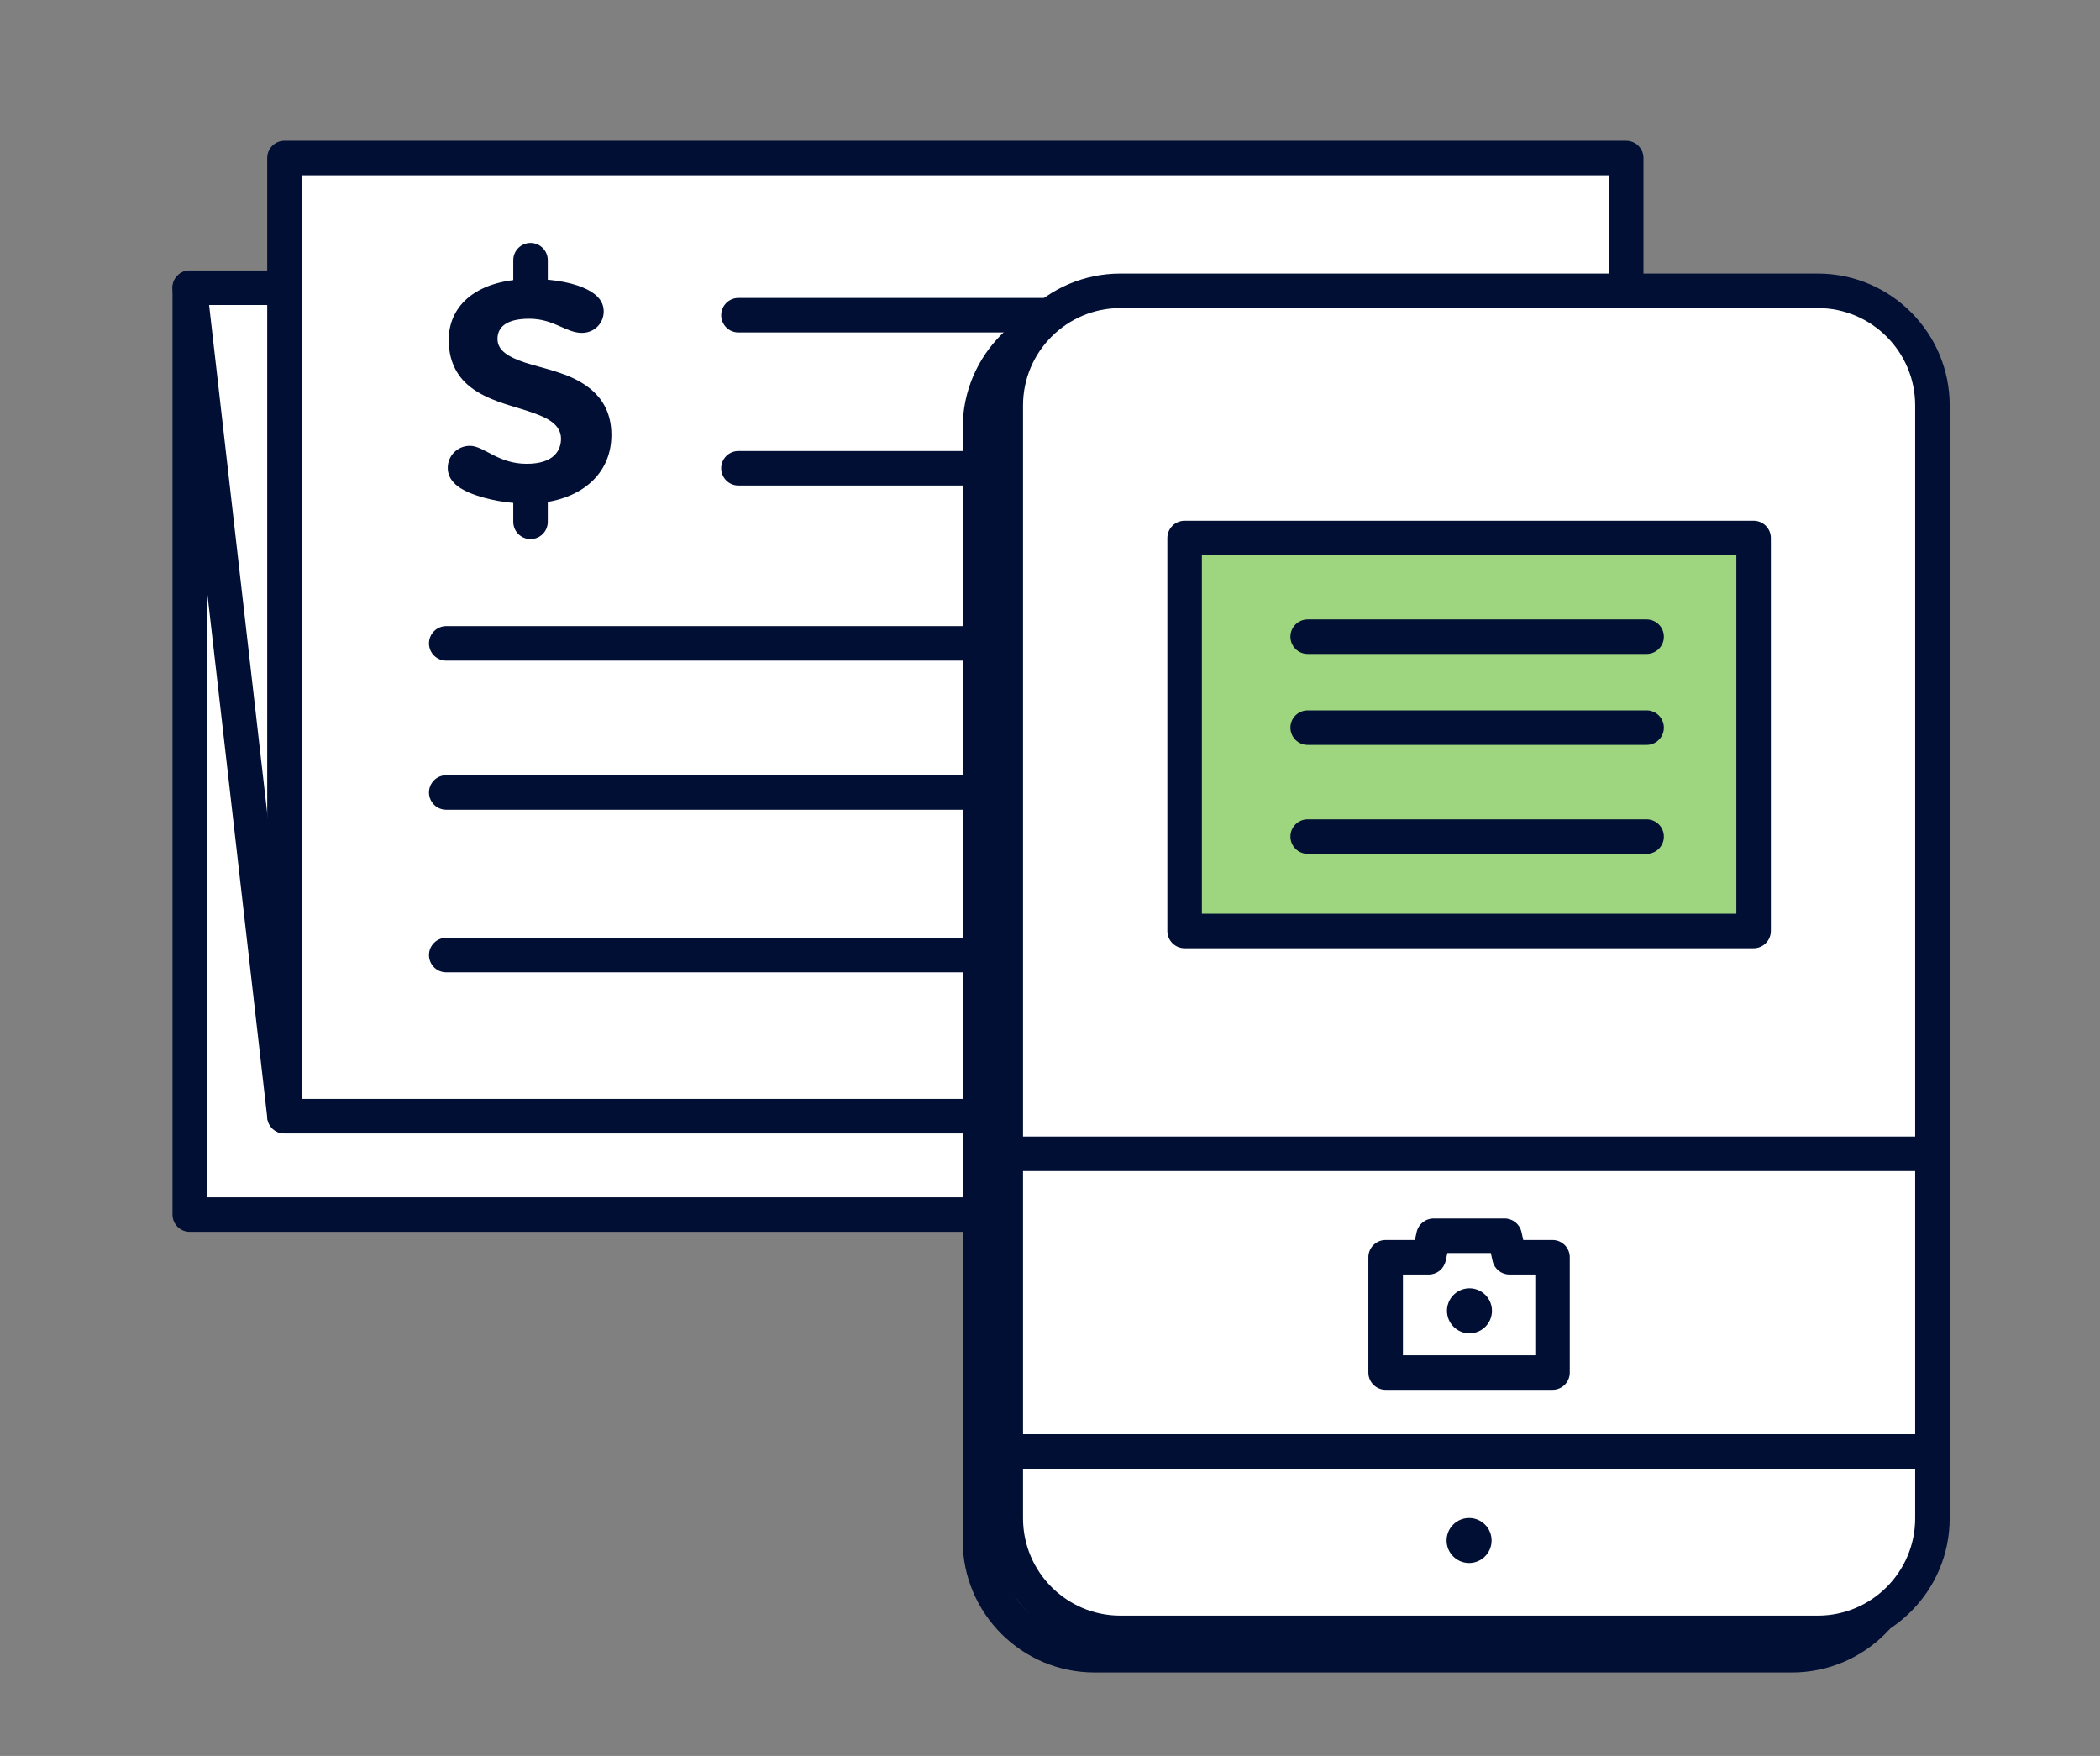
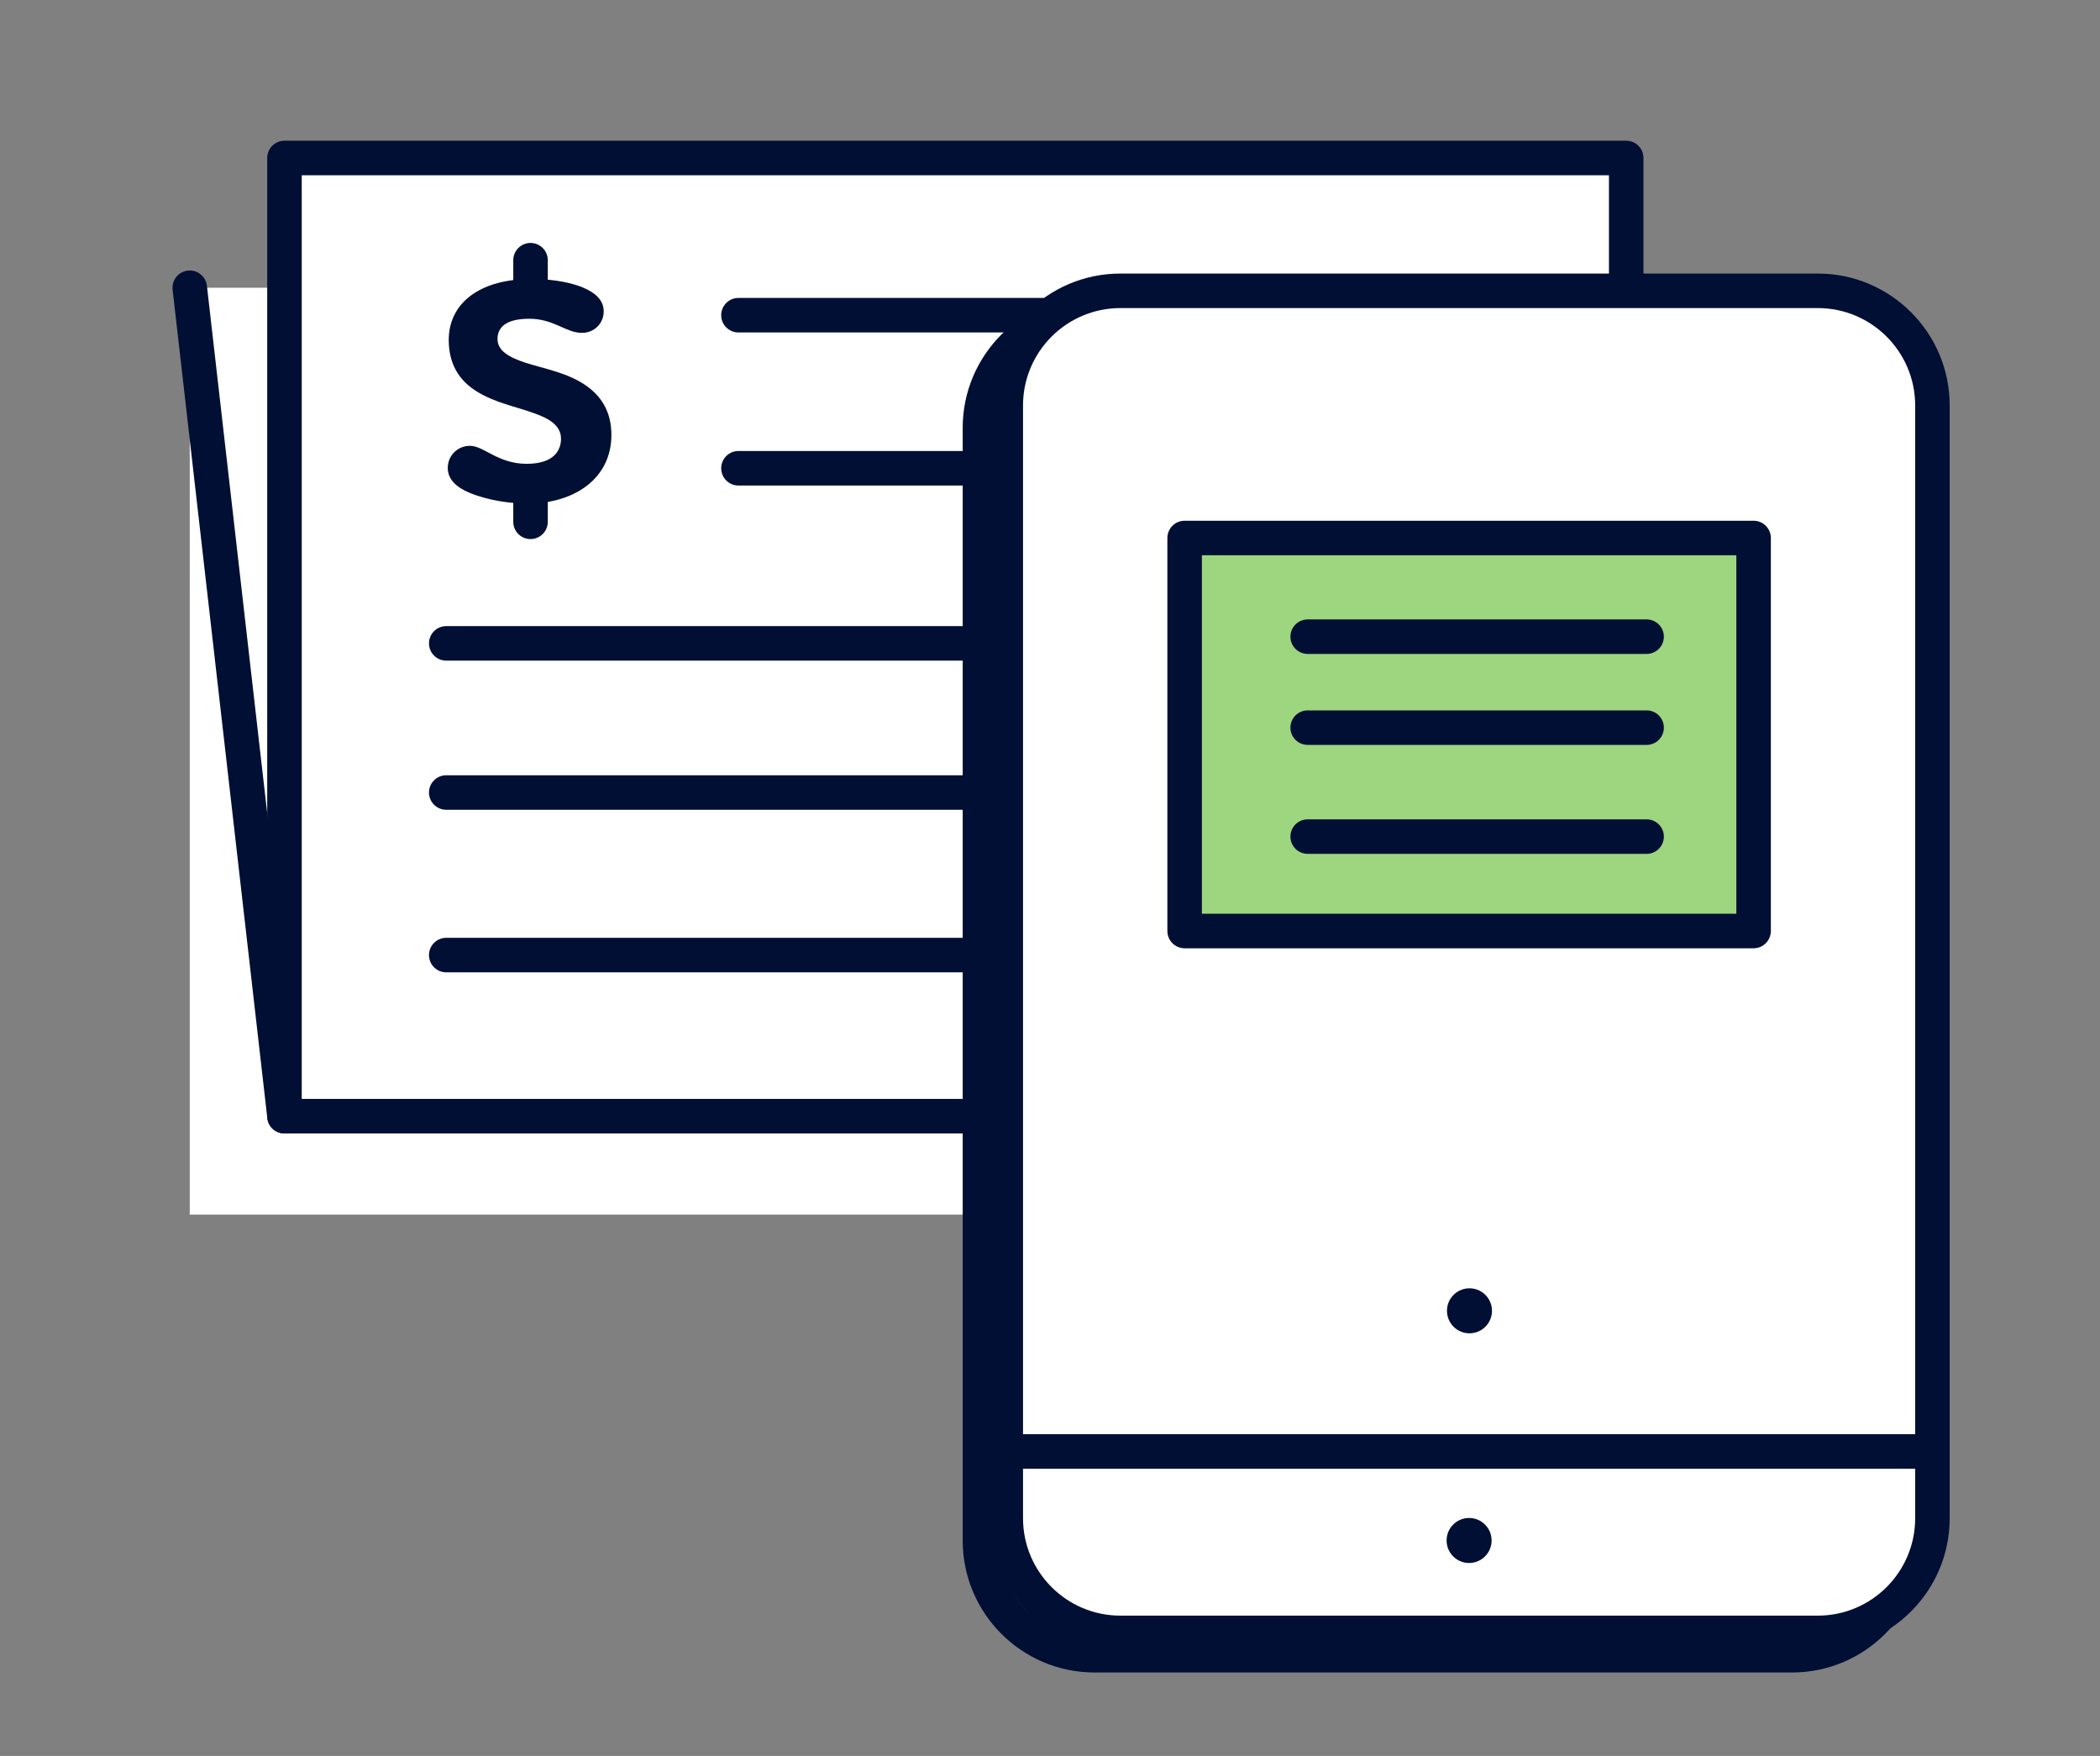
<svg xmlns="http://www.w3.org/2000/svg" version="1.1" id="Layer_1" x="0px" y="0px" viewBox="0 0 608.43 508.63" style="enable-background:new 0 0 608.43 508.63;" xml:space="preserve">
  <rect x="0" y="0" width="608.43" height="508.63" fill="#808080" stroke="none" />
  <style type="text/css">
	.st0{fill:#FFFFFF;stroke:#000F33;stroke-width:10;stroke-linecap:round;stroke-linejoin:round;stroke-miterlimit:10;}
	.st1{fill:#9ED680;}
	.st2{fill:#000F33;}
	.st3{fill:#FFFFFF;}
	.st4{fill:none;stroke:#000F33;stroke-width:10;stroke-miterlimit:10;}
	.st5{fill:none;stroke:#000F33;stroke-width:10;stroke-linecap:round;stroke-linejoin:round;stroke-miterlimit:10;}
	.st6{fill:#9ED680;stroke:#000F33;stroke-width:10;stroke-linecap:round;stroke-linejoin:round;stroke-miterlimit:10;}
	.st7{fill:#9ED680;stroke:#000F33;stroke-width:10;stroke-miterlimit:10;}
</style>
  <g>
    <rect x="115.11" y="23.21" transform="matrix(4.489393e-11 -1 1 4.489393e-11 31.764 466.93)" class="st3" width="268.47" height="388.74" />
-     <path class="st2" d="M443.72,356.82H54.98c-2.76,0-5-2.24-5-5V83.35c0-2.76,2.24-5,5-5h388.74c2.76,0,5,2.24,5,5v268.47   C448.72,354.58,446.48,356.82,443.72,356.82z M59.98,346.82h378.74V88.35H59.98V346.82z" />
  </g>
  <g>
    <rect x="138.01" y="-9.83" transform="matrix(4.342311e-11 -1 1 4.342311e-11 92.247 461.327)" class="st3" width="277.56" height="388.74" />
    <path class="st2" d="M471.16,328.32H82.42c-2.76,0-5-2.24-5-5V45.76c0-2.76,2.24-5,5-5h388.74c2.76,0,5,2.24,5,5v277.56   C476.16,326.08,473.92,328.32,471.16,328.32z M87.42,318.32h378.74V50.76H87.42V318.32z" />
  </g>
  <g>
    <g>
      <path class="st2" d="M168.59,96.42c-4.65,0-8.09-4.09-15.25-4.09c-6.23,0-9.2,2.14-9.2,5.86c0,3.44,3.35,5.3,8.09,6.88    c5.58,1.77,12.46,2.97,17.66,6.69c4.09,2.88,7.25,7.25,7.25,14.22c0,12.55-10.6,19.89-24.35,19.89c-4.93,0-11.53-0.93-16.83-3.16    c-3.53-1.49-6.23-3.72-6.23-7.16c0-3.62,2.88-6.41,6.41-6.41c4.09,0,8.09,5.21,16.45,5.21c7.99,0,9.95-4,9.95-7.25    c0-3.81-3.35-5.86-7.9-7.44c-5.02-1.86-11.34-2.97-16.73-6.41c-4.55-2.88-7.9-7.44-7.9-14.78c0-10.22,8.37-17.66,24.08-17.66    c4.18,0,10.32,0.56,14.87,2.51c3.35,1.39,5.95,3.53,5.95,6.88C174.91,93.63,172.22,96.42,168.59,96.42z" />
    </g>
    <path class="st2" d="M153.71,156.15c-2.76,0-5-2.24-5-5v-9.99c0-2.76,2.24-5,5-5s5,2.24,5,5v9.99   C158.71,153.91,156.47,156.15,153.71,156.15z" />
    <path class="st2" d="M153.71,90.36c-2.76,0-5-2.24-5-5v-9.99c0-2.76,2.24-5,5-5s5,2.24,5,5v9.99   C158.71,88.12,156.47,90.36,153.71,90.36z" />
  </g>
  <g>
-     <line class="st3" x1="82.42" y1="323.32" x2="54.98" y2="83.35" />
    <path class="st2" d="M82.41,328.32c-2.51,0-4.67-1.88-4.96-4.43L50.01,83.92c-0.31-2.74,1.66-5.22,4.4-5.54   c2.75-0.31,5.22,1.66,5.54,4.4l27.44,239.97c0.31,2.74-1.66,5.22-4.4,5.54C82.79,328.31,82.6,328.32,82.41,328.32z" />
  </g>
  <g>
    <path class="st2" d="M322,191.36H129.29c-2.76,0-5-2.24-5-5s2.24-5,5-5H322c2.76,0,5,2.24,5,5S324.76,191.36,322,191.36z" />
  </g>
  <g>
    <path class="st2" d="M279.73,234.56H129.29c-2.76,0-5-2.24-5-5s2.24-5,5-5h150.44c2.76,0,5,2.24,5,5S282.49,234.56,279.73,234.56z" />
  </g>
  <g>
    <path class="st2" d="M414.26,96.3H213.95c-2.76,0-5-2.24-5-5s2.24-5,5-5h200.31c2.76,0,5,2.24,5,5S417.02,96.3,414.26,96.3z" />
  </g>
  <g>
    <path class="st2" d="M414.26,140.64H213.95c-2.76,0-5-2.24-5-5s2.24-5,5-5h200.31c2.76,0,5,2.24,5,5S417.02,140.64,414.26,140.64z" />
  </g>
  <g>
    <path class="st2" d="M279.73,281.65H129.29c-2.76,0-5-2.24-5-5s2.24-5,5-5h150.44c2.76,0,5,2.24,5,5S282.49,281.65,279.73,281.65z" />
  </g>
  <g>
    <path class="st3" d="M519.2,479.46H317.12c-18.33,0-33.2-14.86-33.2-33.2V123.92c0-18.33,14.86-33.2,33.2-33.2H519.2   c18.33,0,33.2,14.86,33.2,33.2v322.35C552.39,464.6,537.53,479.46,519.2,479.46z" />
    <path class="st2" d="M519.2,484.46H317.12c-21.06,0-38.2-17.13-38.2-38.2V123.92c0-21.06,17.13-38.2,38.2-38.2H519.2   c21.06,0,38.2,17.13,38.2,38.2v322.35C557.39,467.33,540.26,484.46,519.2,484.46z M317.12,95.72c-15.55,0-28.2,12.65-28.2,28.2   v322.35c0,15.55,12.65,28.2,28.2,28.2H519.2c15.55,0,28.2-12.65,28.2-28.2V123.92c0-15.55-12.65-28.2-28.2-28.2H317.12z" />
  </g>
  <g>
    <path class="st3" d="M526.68,472.98H324.6c-18.33,0-33.2-14.86-33.2-33.2V117.44c0-18.33,14.86-33.2,33.2-33.2h202.08   c18.33,0,33.2,14.86,33.2,33.2v322.35C559.87,458.12,545.01,472.98,526.68,472.98z" />
    <path class="st2" d="M526.68,477.98H324.6c-21.06,0-38.2-17.13-38.2-38.2V117.44c0-21.06,17.13-38.2,38.2-38.2h202.08   c21.06,0,38.2,17.13,38.2,38.2v322.35C564.87,460.85,547.74,477.98,526.68,477.98z M324.6,89.24c-15.55,0-28.2,12.65-28.2,28.2   v322.35c0,15.55,12.65,28.2,28.2,28.2h202.08c15.55,0,28.2-12.65,28.2-28.2V117.44c0-15.55-12.65-28.2-28.2-28.2H324.6z" />
  </g>
  <g>
    <path class="st2" d="M559.28,425.44H292c-2.76,0-5-2.24-5-5s2.24-5,5-5h267.27c2.76,0,5,2.24,5,5S562.04,425.44,559.28,425.44z" />
  </g>
  <g>
    <g>
      <rect x="368.72" y="130.34" transform="matrix(8.976293e-11 -1 1 8.976293e-11 212.881 638.399)" class="st1" width="113.84" height="164.85" />
      <path class="st2" d="M508.06,274.68H343.22c-2.76,0-5-2.24-5-5V155.84c0-2.76,2.24-5,5-5h164.85c2.76,0,5,2.24,5,5v113.84    C513.06,272.44,510.83,274.68,508.06,274.68z M348.22,264.68h154.85V160.84H348.22V264.68z" />
    </g>
    <g>
      <line class="st3" x1="378.88" y1="184.42" x2="477.07" y2="184.42" />
      <path class="st2" d="M477.07,189.42h-98.2c-2.76,0-5-2.24-5-5s2.24-5,5-5h98.2c2.76,0,5,2.24,5,5S479.84,189.42,477.07,189.42z" />
    </g>
    <g>
      <line class="st3" x1="378.88" y1="210.76" x2="477.07" y2="210.76" />
      <path class="st2" d="M477.07,215.77h-98.2c-2.76,0-5-2.24-5-5s2.24-5,5-5h98.2c2.76,0,5,2.24,5,5S479.84,215.77,477.07,215.77z" />
    </g>
    <g>
      <line class="st3" x1="378.88" y1="242.33" x2="477.07" y2="242.33" />
      <path class="st2" d="M477.07,247.33h-98.2c-2.76,0-5-2.24-5-5s2.24-5,5-5h98.2c2.76,0,5,2.24,5,5S479.84,247.33,477.07,247.33z" />
    </g>
  </g>
  <circle class="st2" cx="425.64" cy="446.22" r="6.52" />
  <g>
    <g>
      <polygon class="st3" points="437.33,364.18 435.95,357.95 415.33,357.95 413.95,364.18 401.46,364.18 401.46,397.58     449.82,397.58 449.82,364.18   " />
-       <path class="st2" d="M449.82,402.58h-48.36c-2.76,0-5-2.24-5-5v-33.4c0-2.76,2.24-5,5-5h8.48l0.51-2.31    c0.51-2.29,2.54-3.92,4.88-3.92h20.61c2.34,0,4.37,1.63,4.88,3.92l0.51,2.31h8.48c2.76,0,5,2.24,5,5v33.4    C454.82,400.34,452.58,402.58,449.82,402.58z M406.46,392.58h38.36v-23.4h-7.49c-2.34,0-4.37-1.63-4.88-3.92l-0.51-2.31h-12.59    l-0.51,2.31c-0.51,2.29-2.54,3.92-4.88,3.92h-7.49V392.58z" />
    </g>
    <circle class="st2" cx="425.75" cy="379.69" r="6.52" />
  </g>
  <g>
-     <path class="st2" d="M558.68,339.22H291.41c-2.76,0-5-2.24-5-5s2.24-5,5-5h267.27c2.76,0,5,2.24,5,5S561.44,339.22,558.68,339.22z" />
-   </g>
+     </g>
</svg>